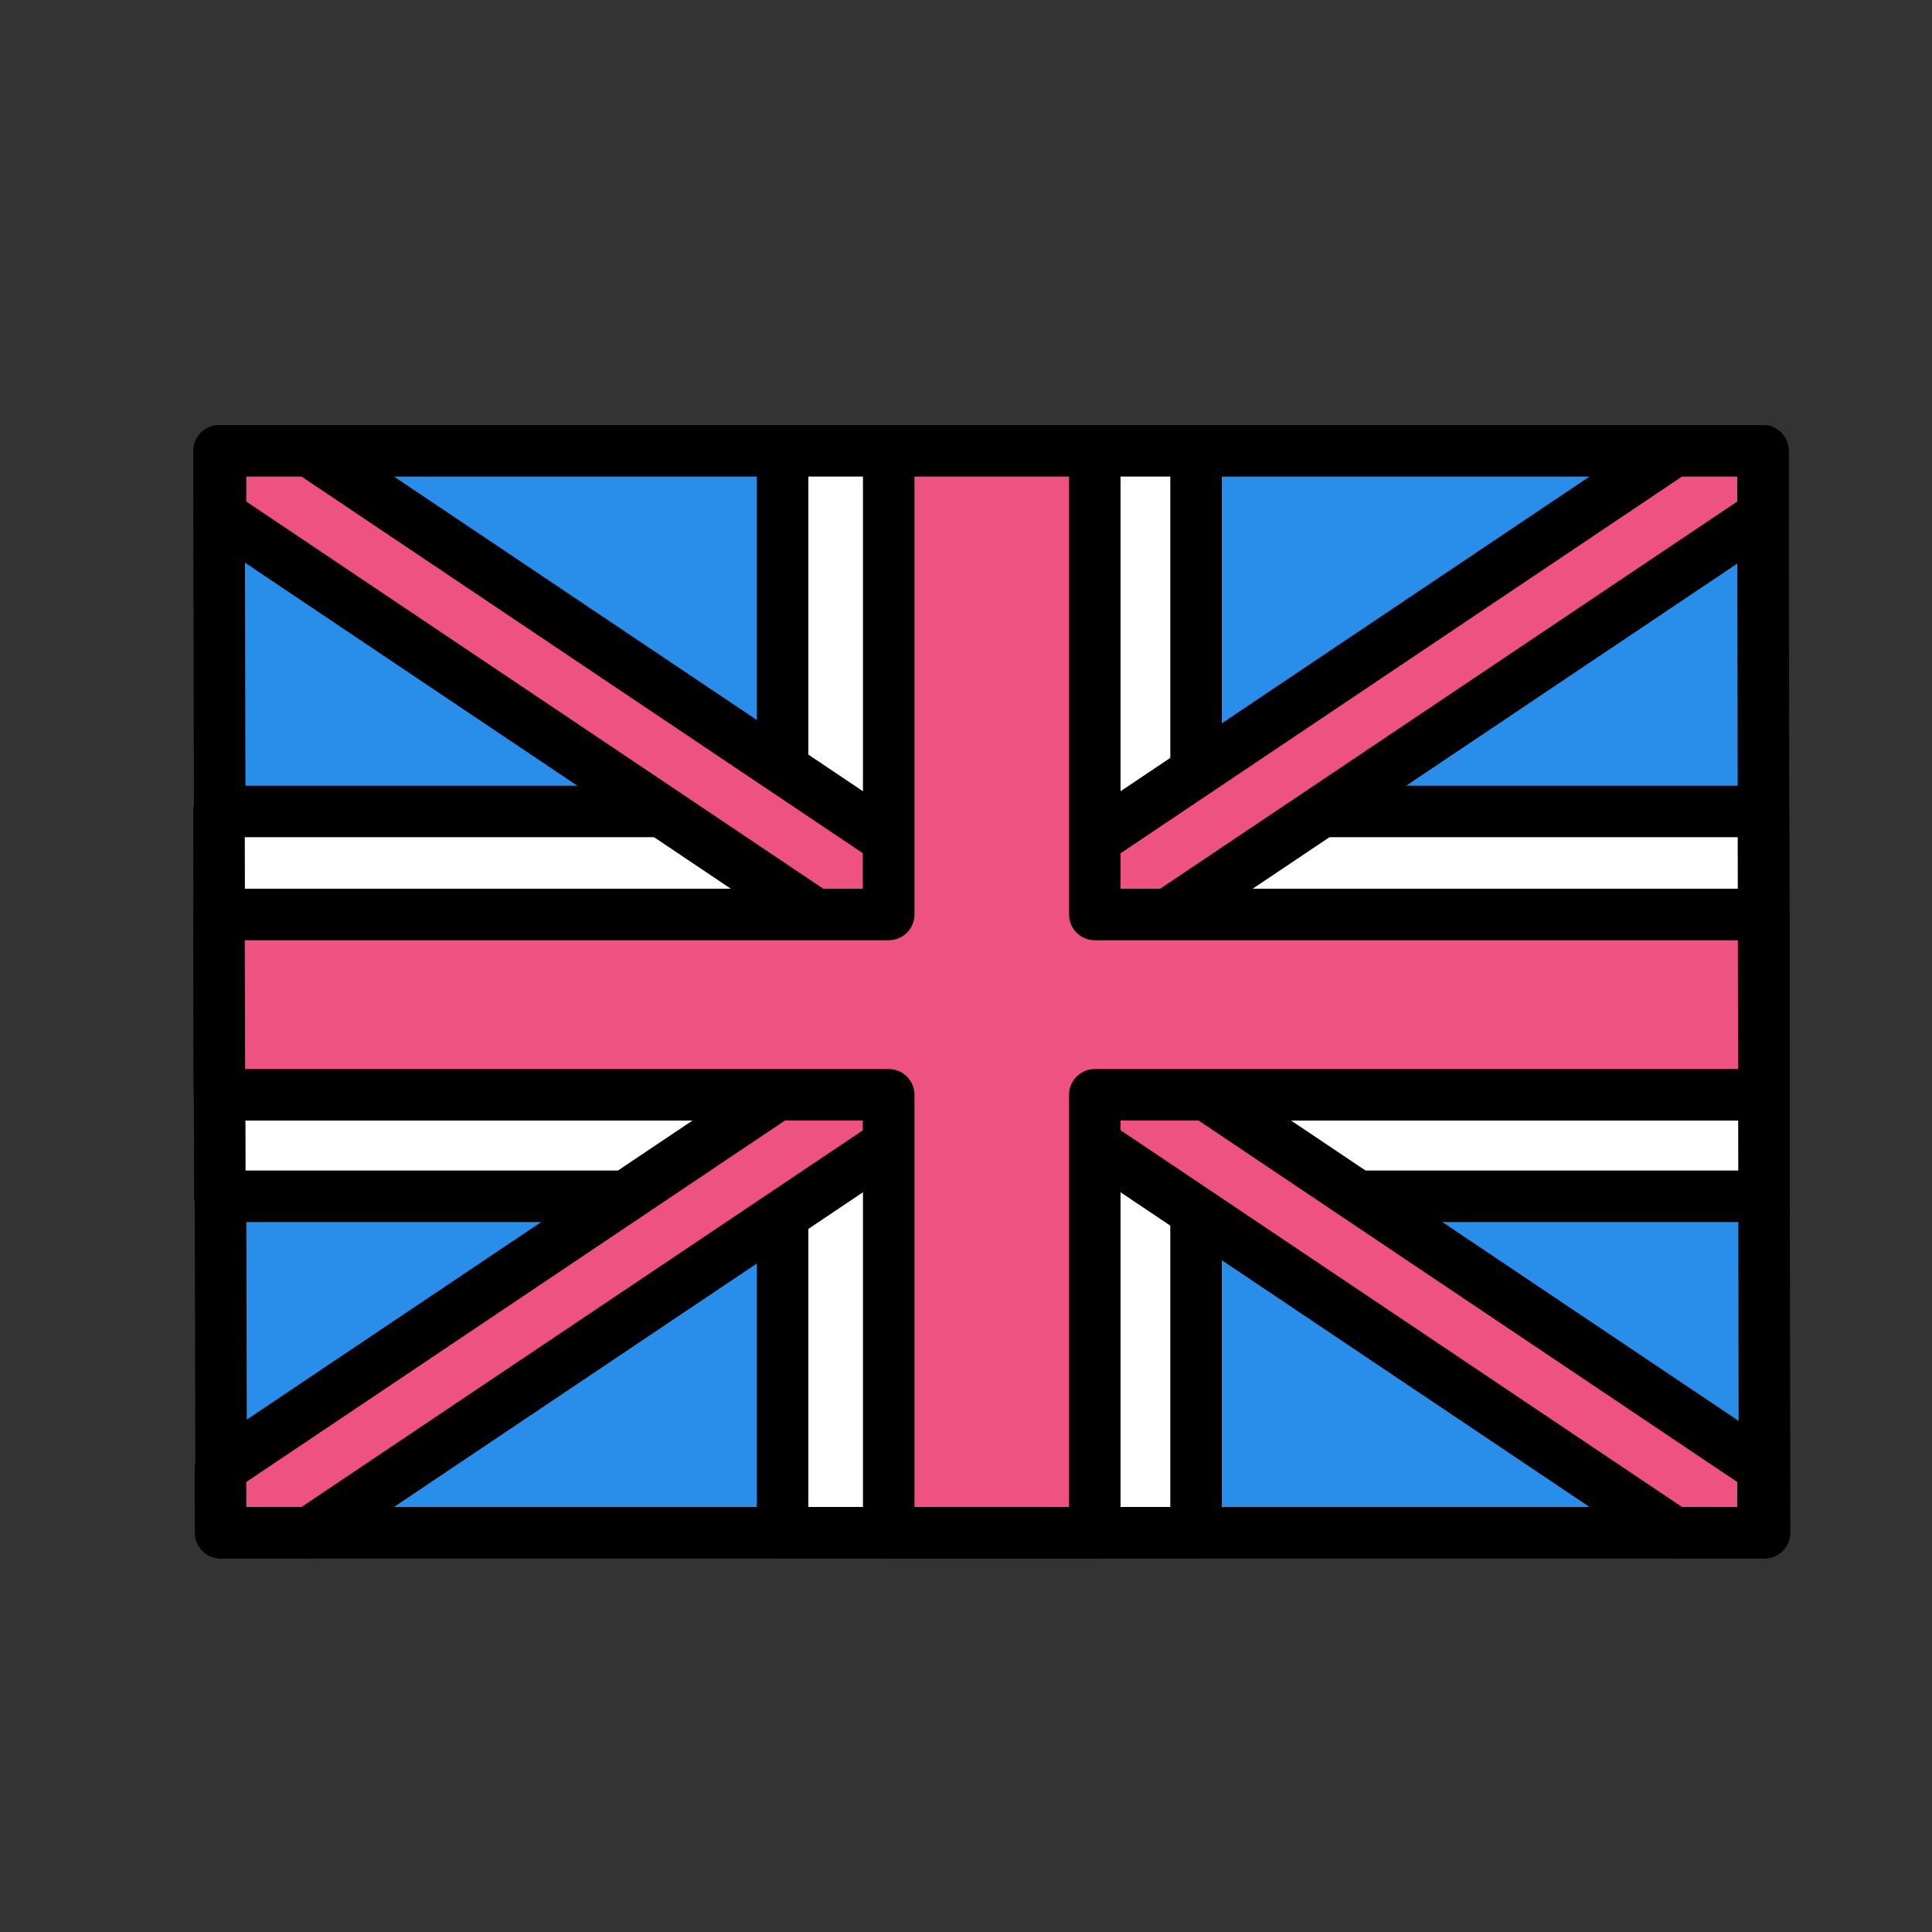
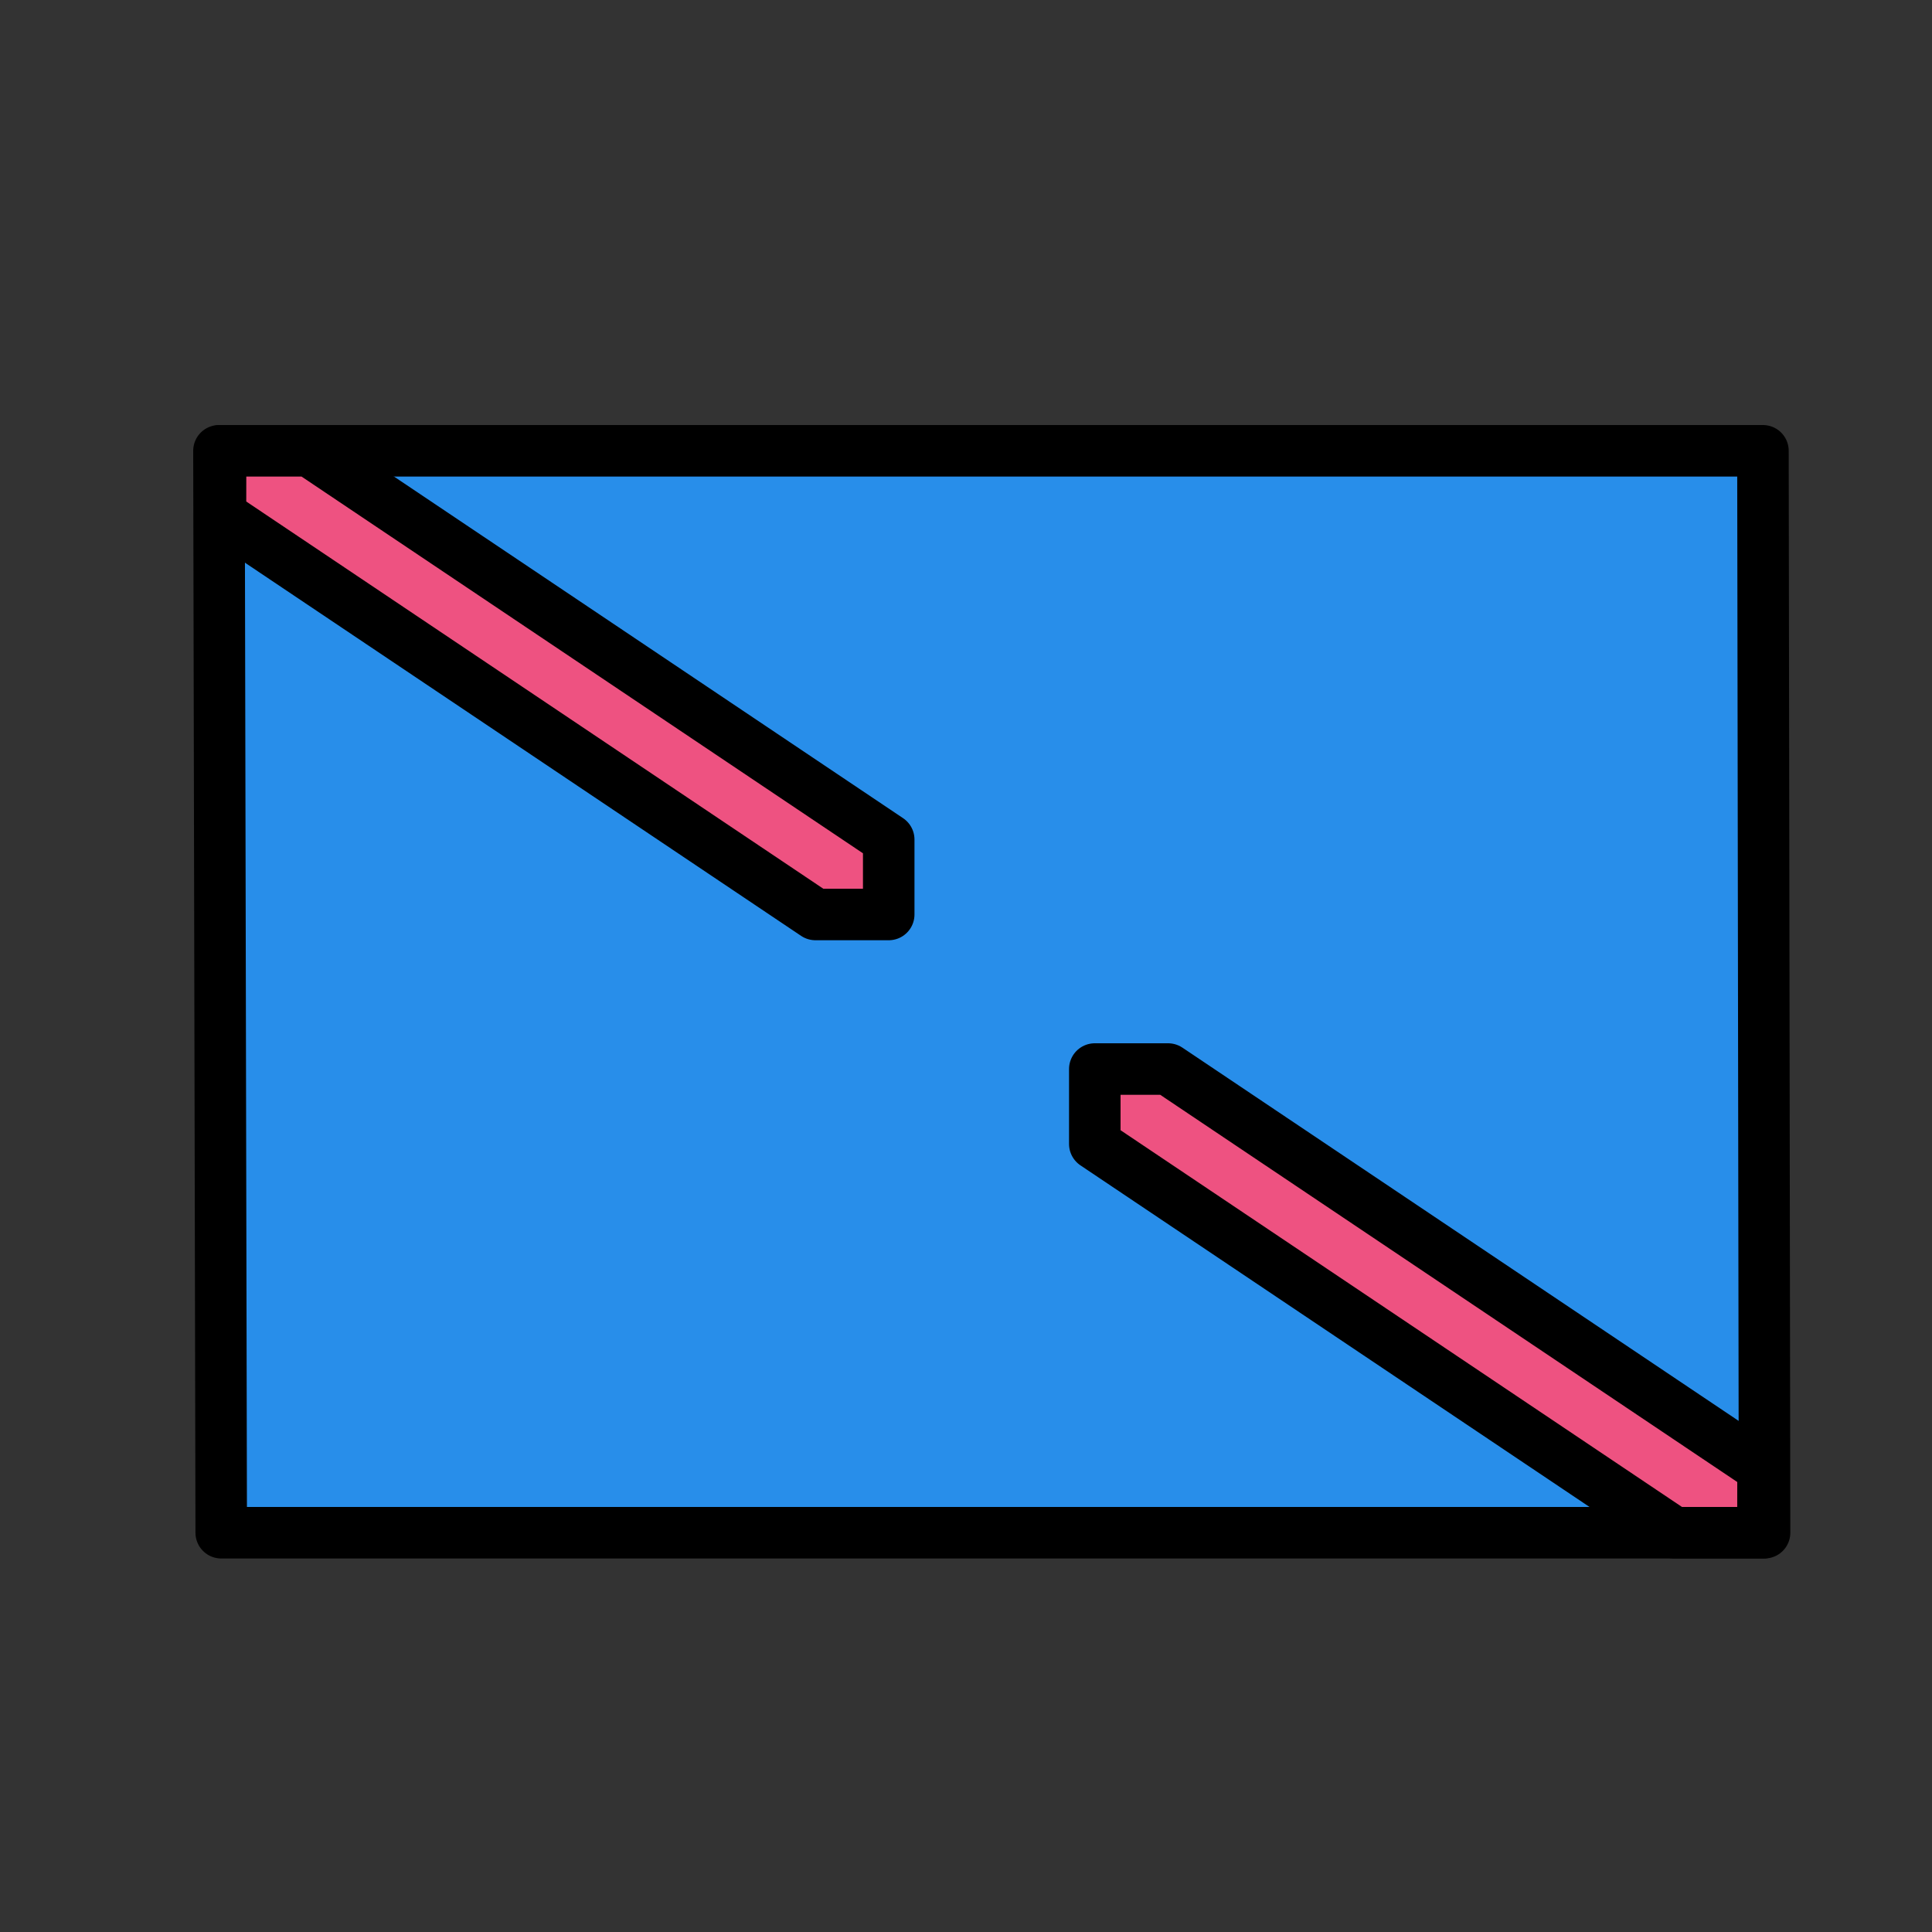
<svg xmlns="http://www.w3.org/2000/svg" id="United_x5F_Kingdom" style="enable-background:new 0 0 300 300;" version="1.1" viewBox="0 0 300 300" xml:space="preserve">
  <rect x="0" y="0" width="300" height="300" fill="#333333" stroke="none" />
  <g>
    <polygon points="   273.749,70 34,70 34.352,238 274,238  " style="fill:#288EEA;stroke:#000000;stroke-width:8;stroke-linecap:round;stroke-linejoin:round;stroke-miterlimit:10;" />
-     <polygon points="   273.824,126 185.724,126 185.724,70 121.523,70 121.523,126 34,126 34.142,185.757 121.523,185.757 121.523,238 185.724,238    185.724,185.757 273.925,185.757  " style="fill:#FFFFFF;stroke:#000000;stroke-width:8;stroke-linecap:round;stroke-linejoin:round;stroke-miterlimit:10;" />
-     <polygon points="   170,142 181.377,142 273.764,80.006 273.749,70 259.96,70 170,130.366  " style="fill:#EE5281;stroke:#000000;stroke-width:8;stroke-linecap:round;stroke-linejoin:round;stroke-miterlimit:10;" />
    <polygon points="   138,142 126.623,142 34.236,80.006 34.251,70 48.04,70 138,130.366  " style="fill:#EE5281;stroke:#000000;stroke-width:8;stroke-linecap:round;stroke-linejoin:round;stroke-miterlimit:10;" />
    <polygon points="   170,166 181.377,166 273.764,227.994 273.749,238 259.96,238 170,177.634  " style="fill:#EE5281;stroke:#000000;stroke-width:8;stroke-linecap:round;stroke-linejoin:round;stroke-miterlimit:10;" />
-     <polygon points="   138,166 126.623,166 34.236,227.994 34.251,238 48.04,238 138,177.634  " style="fill:#EE5281;stroke:#000000;stroke-width:8;stroke-linecap:round;stroke-linejoin:round;stroke-miterlimit:10;" />
-     <polygon points="   273.851,142 170,142 170,70 138,70 138,142 34,142 34.066,170 138,170 138,238 170,238 170,170 273.898,170  " style="fill:#EE5281;stroke:#000000;stroke-width:8;stroke-linecap:round;stroke-linejoin:round;stroke-miterlimit:10;" />
  </g>
  <g />
  <g />
  <g />
  <g />
  <g />
  <g />
  <g />
  <g />
  <g />
  <g />
  <g />
  <g />
  <g />
  <g />
  <g />
</svg>